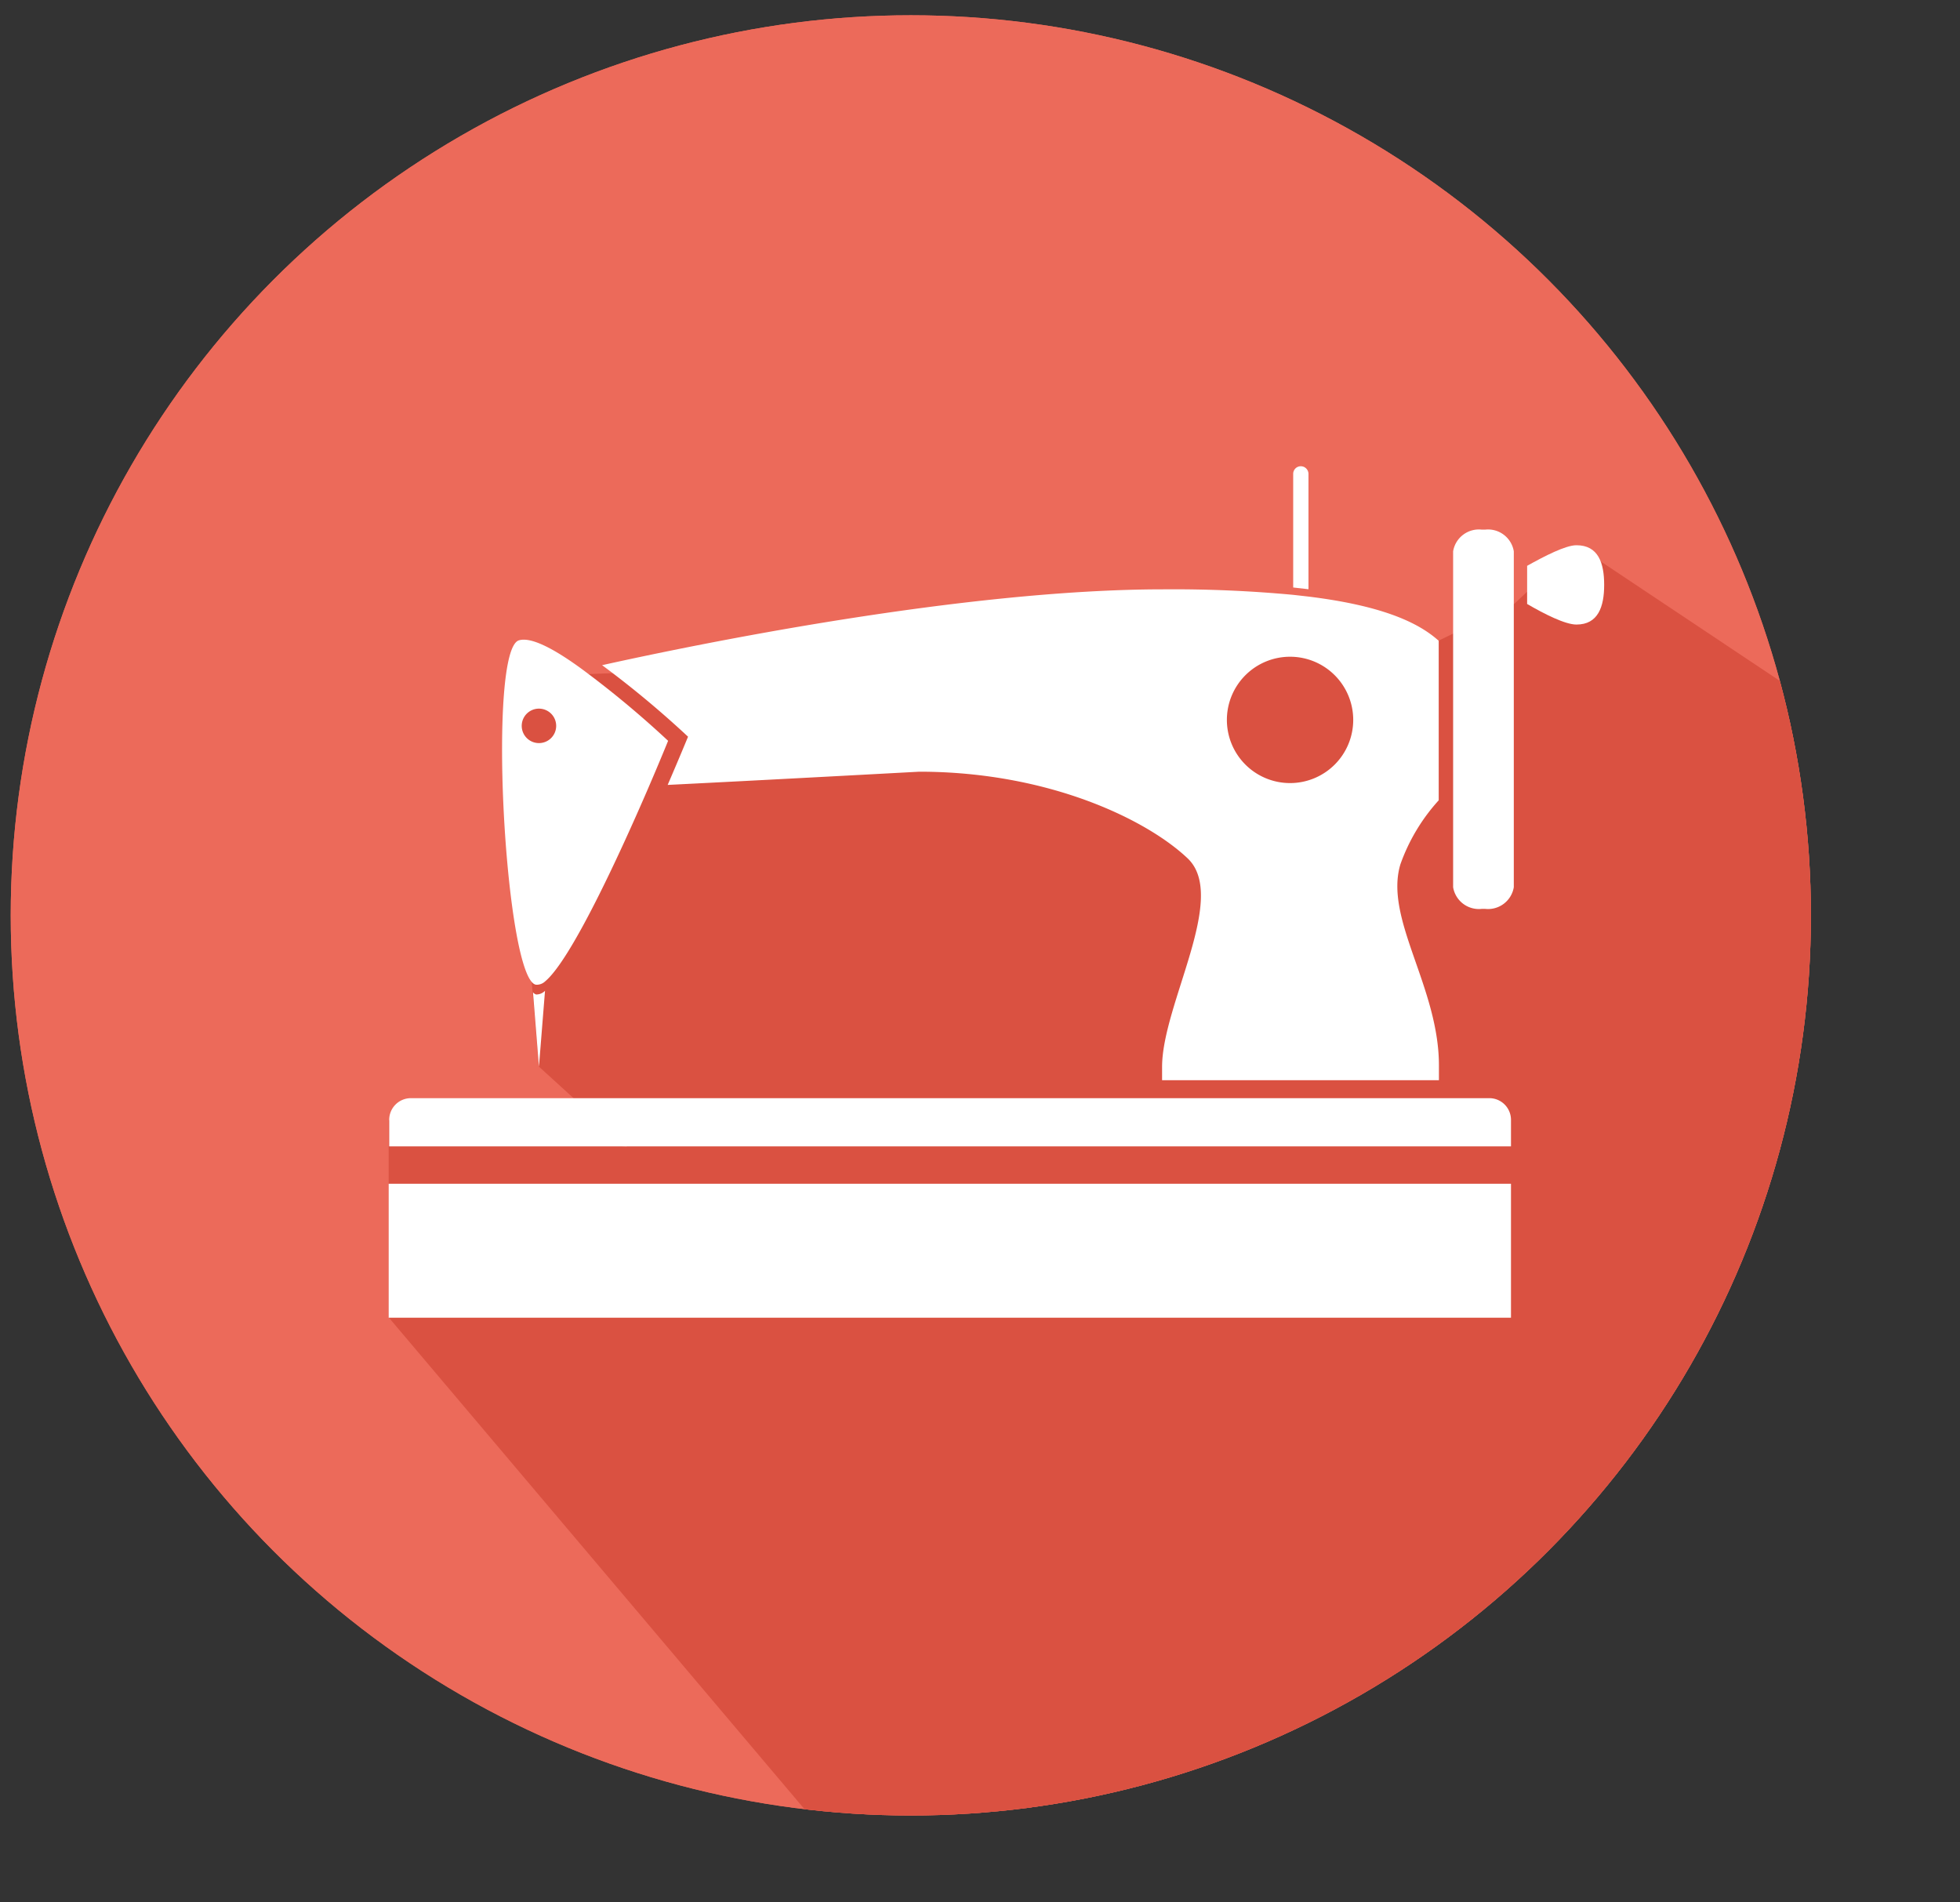
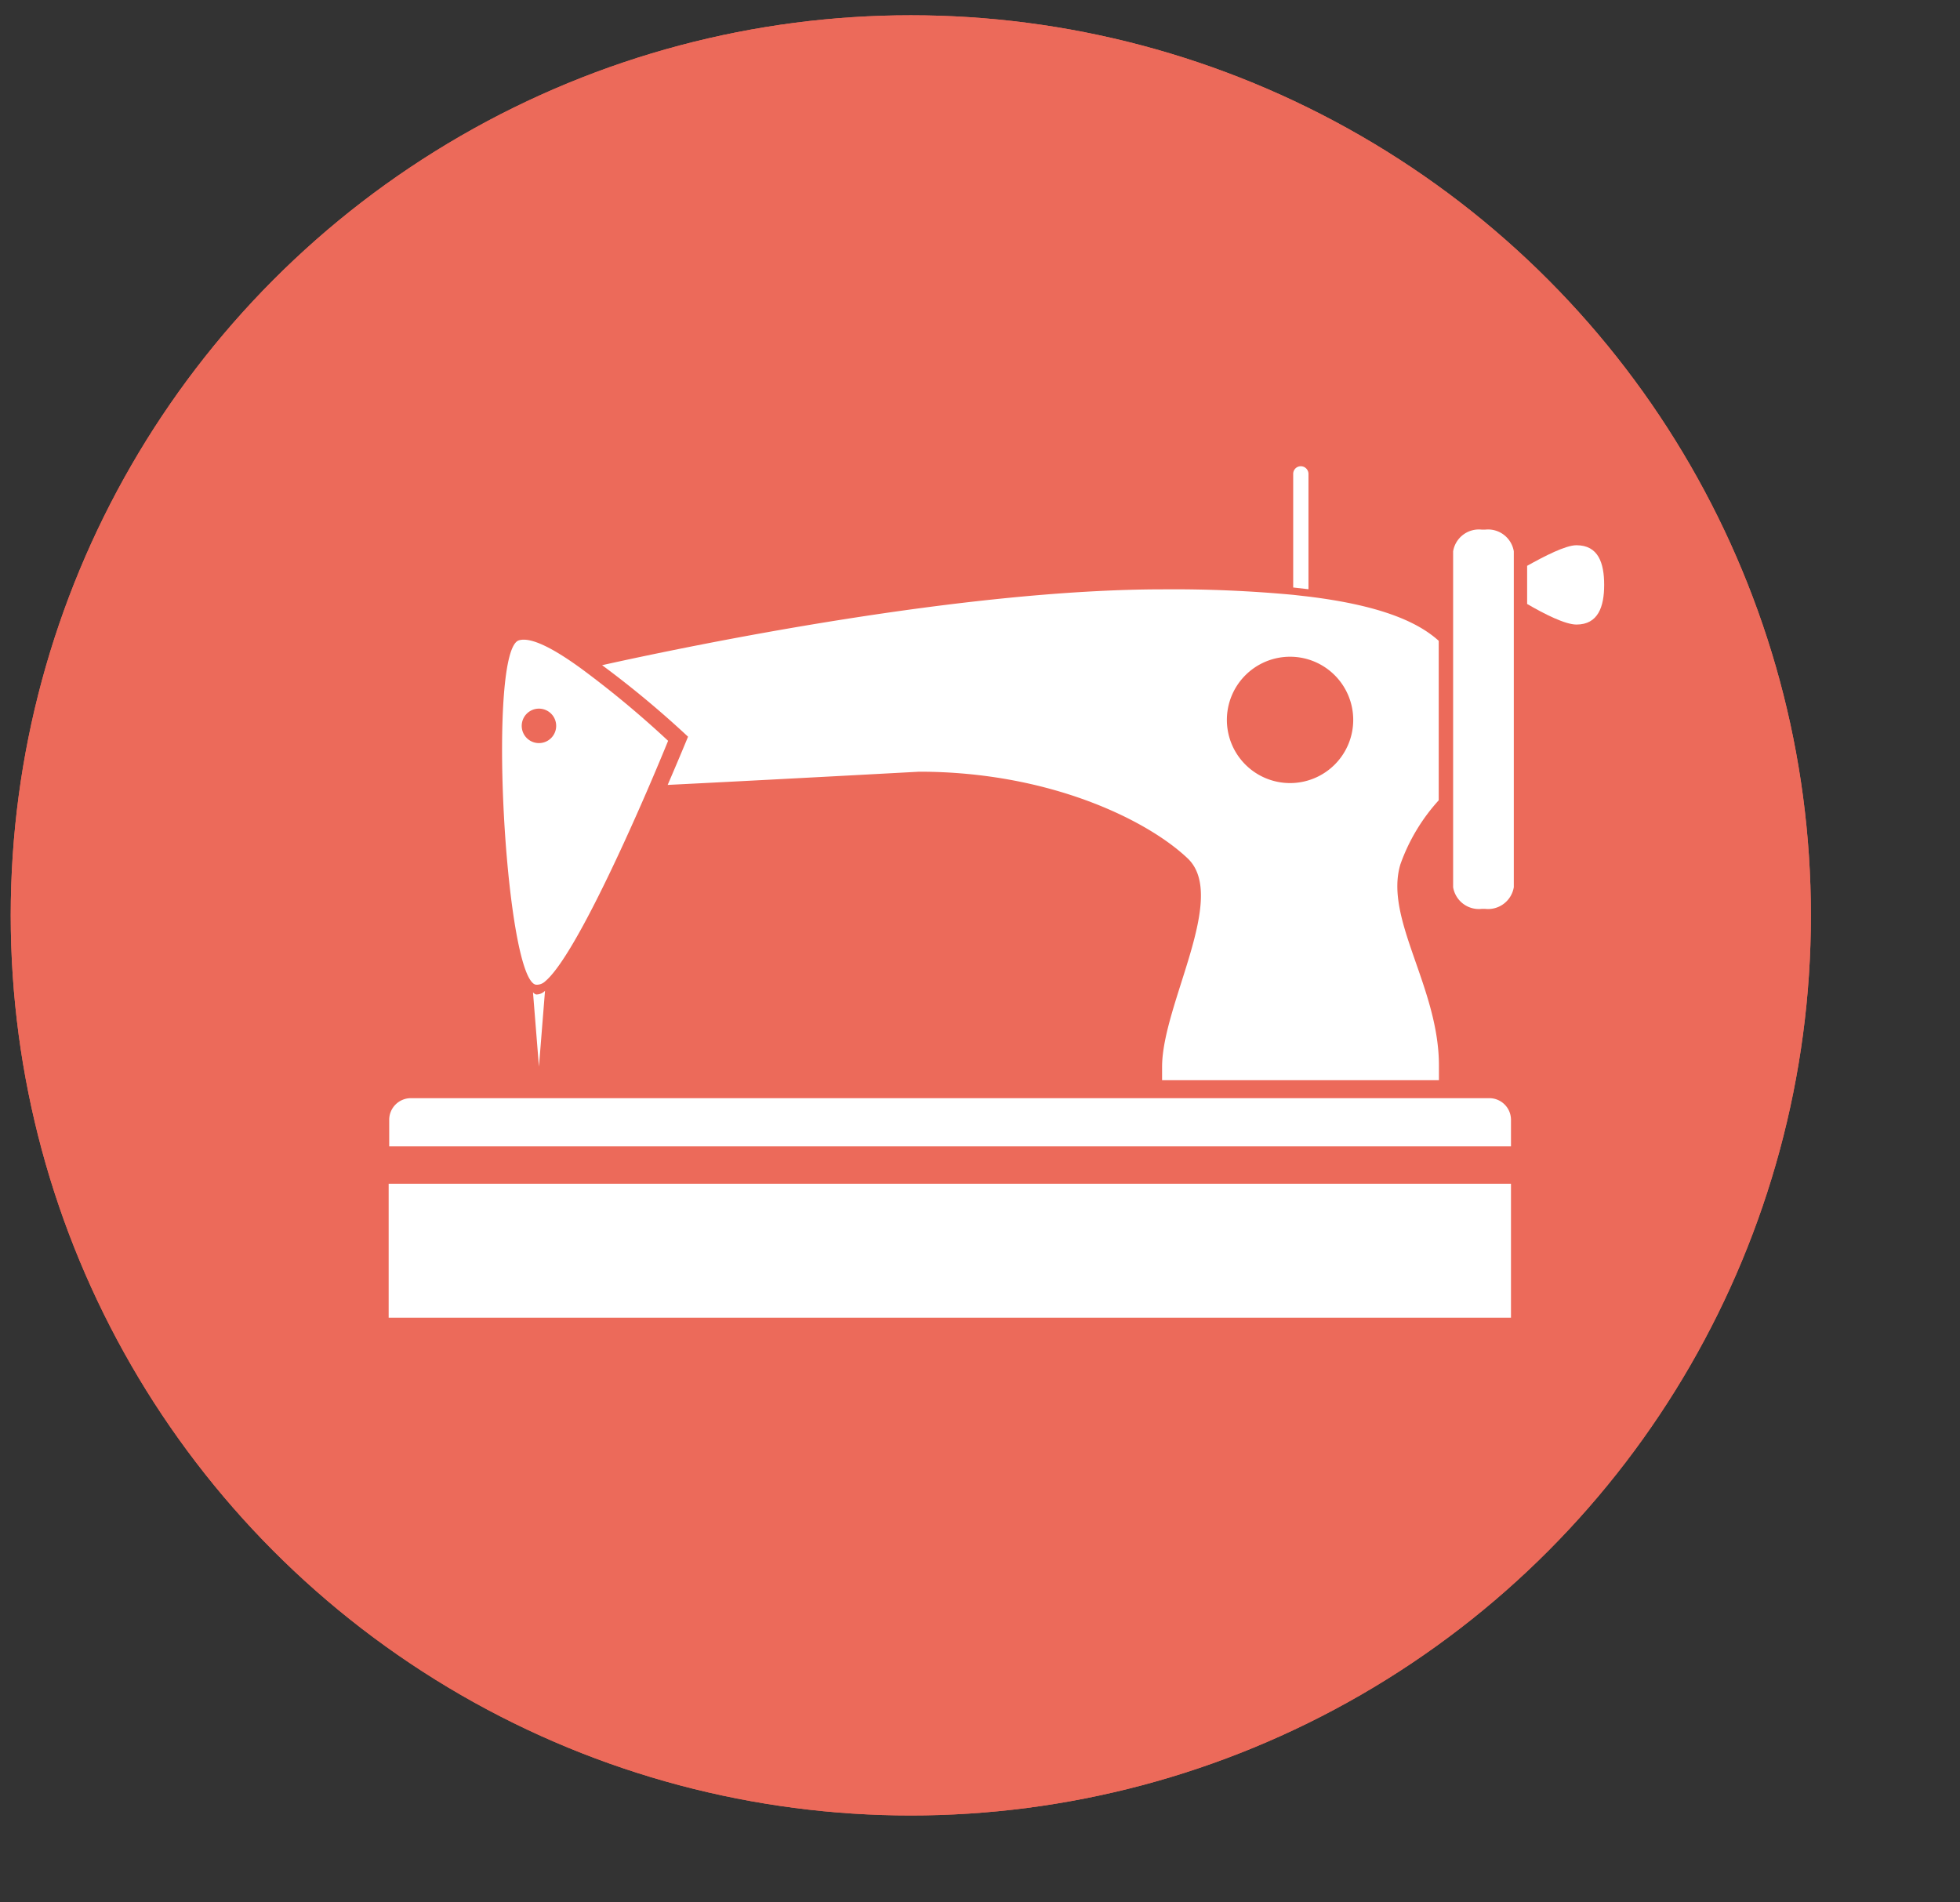
<svg xmlns="http://www.w3.org/2000/svg" id="Capa_1" data-name="Capa 1" viewBox="0 0 180.89 175.56">
  <rect x="0" y="0" width="180.89" height="175.56" fill="#333333" stroke="none" />
  <defs>
    <style>.cls-1{fill:none;}.cls-2{clip-path:url(#clip-path);}.cls-3{fill:#ec6a5a;}.cls-4{fill:#da5141;fill-rule:evenodd;}.cls-5{fill:#fff;}</style>
    <clipPath id="clip-path" transform="translate(0.06 0.58)">
      <circle class="cls-1" cx="84" cy="83.9" r="83.07" />
    </clipPath>
  </defs>
  <title>duralon 3</title>
  <g class="cls-2">
    <circle class="cls-3" cx="84.5" cy="84.5" r="84.5" />
    <circle class="cls-3" cx="84.5" cy="84.5" r="84.5" />
-     <path class="cls-4" d="M139.68,55.16l-7,3.4L46.61,61.93l3.07,35.93,8.13,7.4-22-2.45V121L81.47,175h90.94a8.43,8.43,0,0,0,8.42-8.43V73.35l-35.4-23.61Z" transform="translate(0.06 0.58)" />
    <rect class="cls-5" x="35.87" y="109.25" width="103.58" height="12.36" />
    <path class="cls-5" d="M137.34,100.77H37.86a2,2,0,0,0-2,2v2.45H139.39v-2.45A2,2,0,0,0,137.34,100.77Z" transform="translate(0.06 0.58)" />
    <path class="cls-5" d="M120,42.45a0.7,0.7,0,0,0-.71.71V53.64l1.41,0.16V43.15A0.71,0.71,0,0,0,120,42.45Z" transform="translate(0.06 0.58)" />
    <path class="cls-5" d="M49.13,91l0.55,6.86,0.56-7a1.12,1.12,0,0,1-.82.34A0.59,0.59,0,0,1,49.13,91Z" transform="translate(0.06 0.58)" />
    <path class="cls-5" d="M129.18,79.2a17.43,17.43,0,0,1,3.54-5.92V58.56c-2.08-1.88-5.7-3.3-12-4.08l-1.41-.16a119,119,0,0,0-12-.51c-18.41,0-43.06,5.06-51.8,7a90.61,90.61,0,0,1,7.93,6.6s-0.75,1.83-1.88,4.45c5.23-.26,12.68-0.65,23.22-1.22,11.93,0,21,4.42,24.77,8s-2.36,13.47-2.36,19.24q0,0.62,0,1.23h25.55c0-.41,0-0.82,0-1.23C132.8,90.59,127.67,84.27,129.18,79.2ZM119,71.69a5.83,5.83,0,1,1,5.83-5.83A5.83,5.83,0,0,1,119,71.69Z" transform="translate(0.06 0.58)" />
    <path class="cls-5" d="M47.82,58.52c-2.85.94-1.36,29.28,1.3,31.63a0.57,0.57,0,0,0,.29.15A1.13,1.13,0,0,0,50.24,90c2.42-2,6.94-11.86,9.49-17.76,1.13-2.62,1.87-4.45,1.87-4.45a90.76,90.76,0,0,0-7.93-6.6C51.27,59.43,49,58.15,47.82,58.52ZM49.68,68a1.59,1.59,0,1,1,1.59-1.59A1.59,1.59,0,0,1,49.68,68Z" transform="translate(0.06 0.58)" />
    <path class="cls-5" d="M137,48.3h-0.3a2.41,2.41,0,0,0-2.65,2v31a2.41,2.41,0,0,0,2.65,2H137a2.41,2.41,0,0,0,2.65-2v-31A2.41,2.41,0,0,0,137,48.3Z" transform="translate(0.06 0.58)" />
    <path class="cls-5" d="M145.43,49.74c-1,0-2.94,1-4.55,1.9v3.52c1.61,0.94,3.52,1.9,4.55,1.9,2,0,2.56-1.64,2.56-3.66S147.45,49.74,145.43,49.74Z" transform="translate(0.06 0.58)" />
  </g>
</svg>